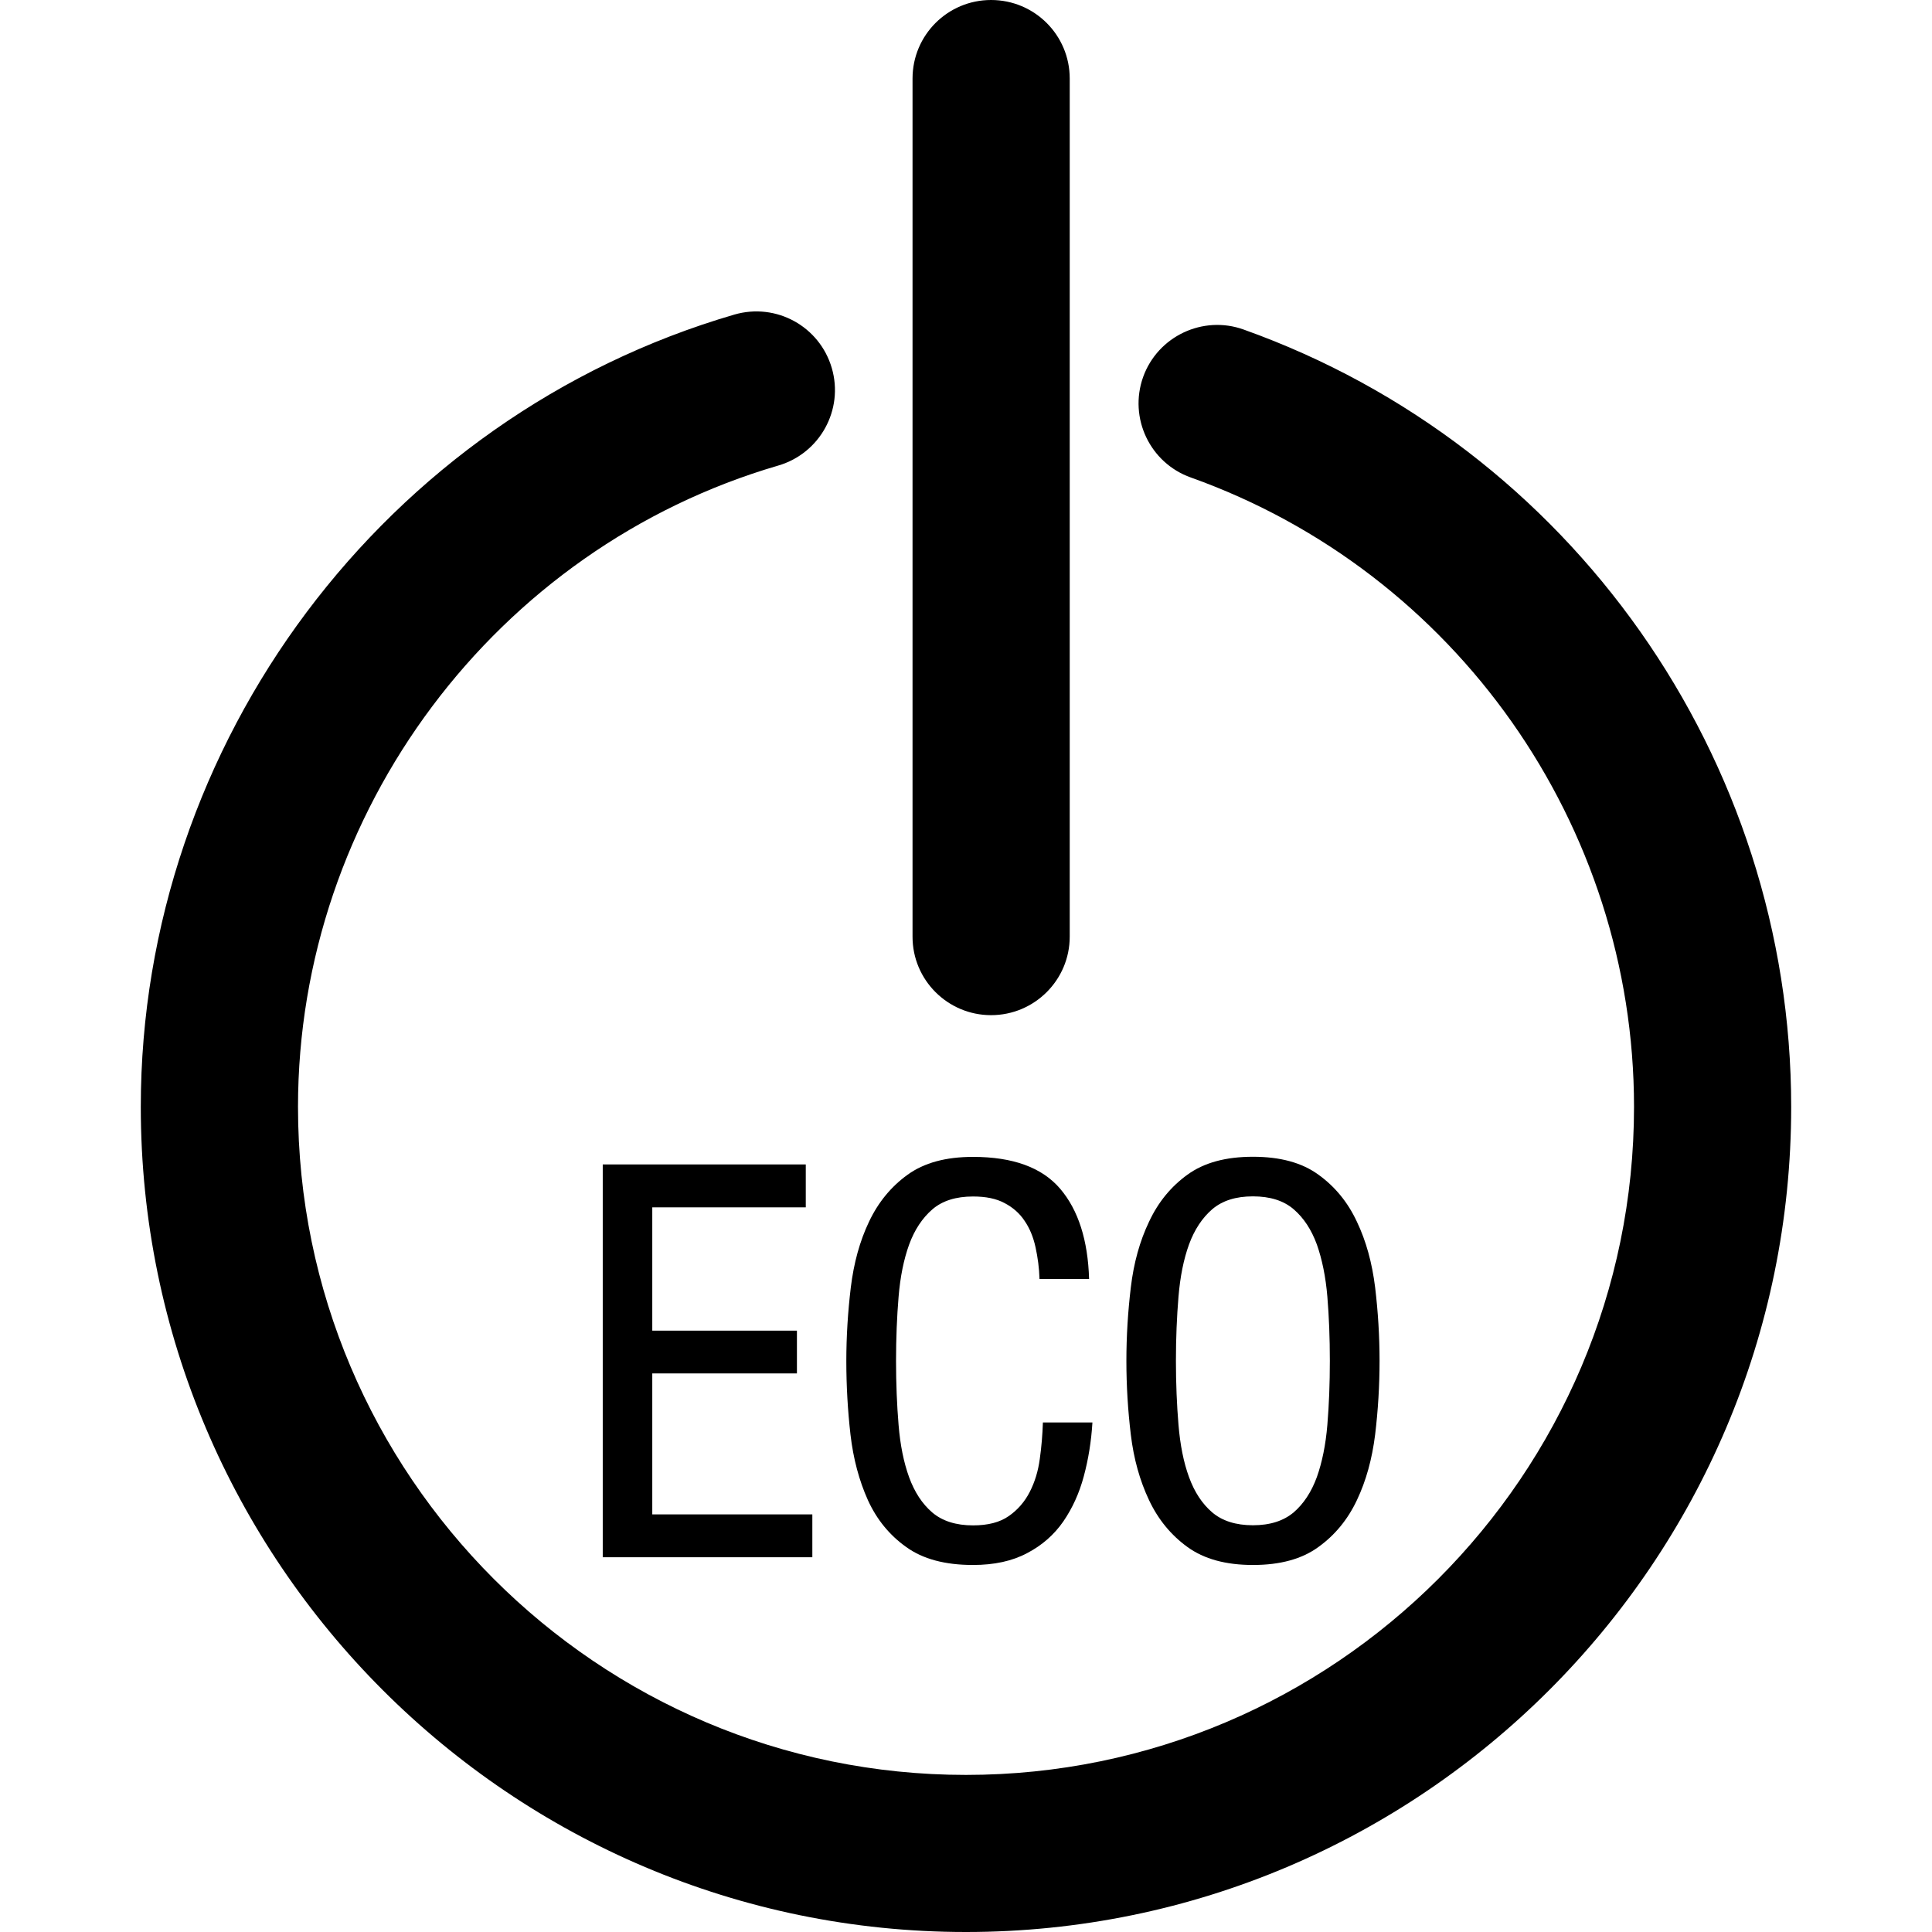
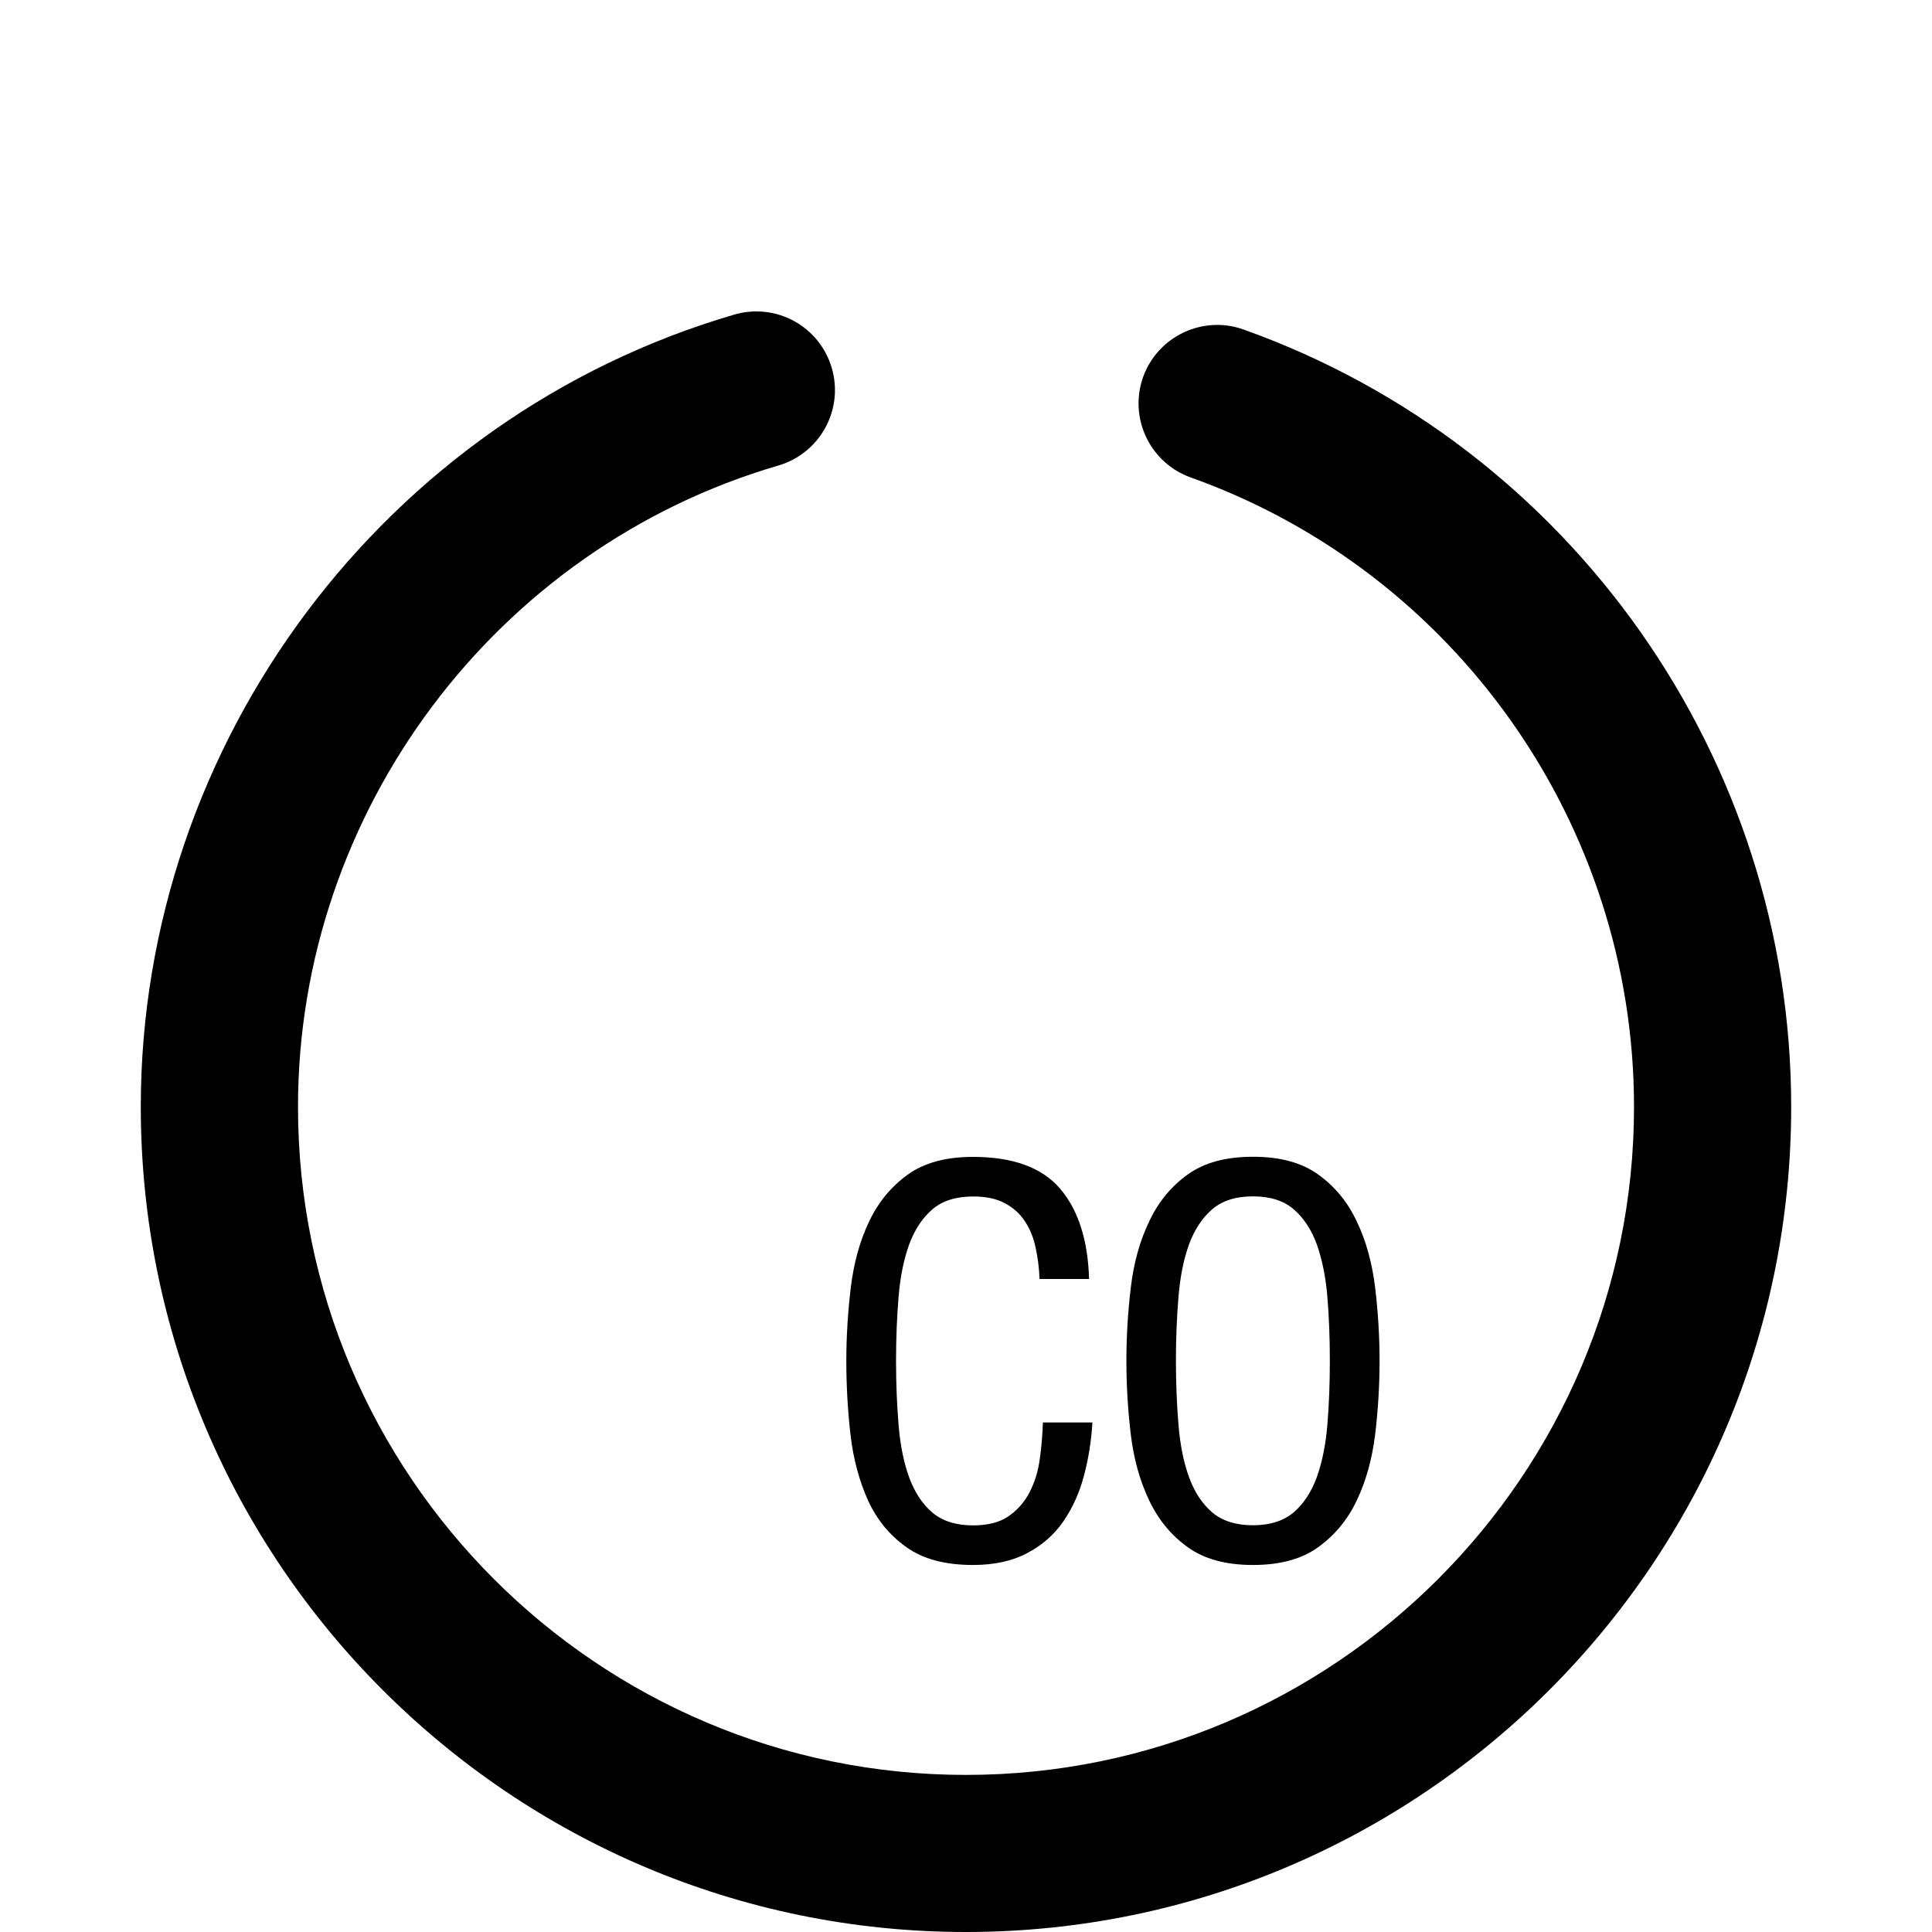
<svg xmlns="http://www.w3.org/2000/svg" fill="#000000" version="1.1" id="Capa_1" width="800px" height="800px" viewBox="0 0 95.673 95.673" xml:space="preserve">
  <g>
    <g>
      <path d="M61.583,16.318c-2.012-0.722-4.25,0.33-4.976,2.354c-0.719,2.022,0.335,4.252,2.361,4.973    c13.127,4.687,21.949,17.21,21.949,31.167c0,18.24-14.838,33.082-33.083,33.082c-18.24,0-33.077-14.842-33.077-33.082    c0-14.609,9.78-27.67,23.787-31.759c2.063-0.606,3.25-2.765,2.646-4.829c-0.603-2.06-2.75-3.248-4.825-2.646    C19.061,20.629,6.972,36.766,6.972,54.81c0,22.538,18.331,40.863,40.862,40.863c22.537,0,40.866-18.325,40.866-40.863    C88.7,37.575,77.801,22.107,61.583,16.318z" />
-       <path d="M49.078,50.271c2.149,0,3.895-1.742,3.895-3.888V3.889C52.973,1.736,51.228,0,49.078,0c-2.147,0-3.889,1.736-3.889,3.889    v42.495C45.186,48.529,46.931,50.271,49.078,50.271z" />
-       <polygon points="39.902,59.788 39.902,57.663 29.848,57.663 29.848,77.115 40.227,77.115 40.227,74.993 32.301,74.993     32.301,68.012 39.464,68.012 39.464,65.894 32.301,65.894 32.301,59.788   " />
      <path d="M42.979,74.288c0.438,0.958,1.067,1.731,1.896,2.32c0.823,0.596,1.926,0.89,3.307,0.89c1.054,0,1.949-0.195,2.685-0.589    c0.736-0.383,1.332-0.91,1.785-1.561c0.451-0.657,0.794-1.402,1.02-2.251c0.226-0.842,0.369-1.726,0.425-2.656h-2.452    c-0.021,0.6-0.068,1.198-0.154,1.801c-0.08,0.602-0.244,1.143-0.496,1.635c-0.25,0.49-0.598,0.891-1.039,1.198    c-0.444,0.312-1.033,0.462-1.772,0.462c-0.845,0-1.521-0.216-2.019-0.64c-0.496-0.425-0.876-1.007-1.145-1.742    c-0.267-0.735-0.441-1.598-0.522-2.591c-0.082-0.985-0.126-2.046-0.126-3.169c0-1.129,0.044-2.189,0.126-3.176    c0.081-0.985,0.255-1.848,0.522-2.587c0.269-0.735,0.655-1.314,1.148-1.742c0.495-0.428,1.17-0.64,2.016-0.64    c0.632,0,1.15,0.103,1.567,0.329c0.412,0.215,0.746,0.51,0.991,0.883c0.253,0.369,0.431,0.808,0.539,1.307    c0.109,0.5,0.18,1.023,0.196,1.567h2.455c-0.058-1.923-0.533-3.415-1.432-4.469c-0.9-1.055-2.341-1.578-4.317-1.578    c-1.345,0-2.421,0.291-3.244,0.887c-0.814,0.589-1.451,1.362-1.908,2.33c-0.455,0.955-0.753,2.043-0.9,3.255    c-0.144,1.204-0.221,2.419-0.221,3.634c0,1.239,0.07,2.45,0.207,3.655C42.256,72.242,42.544,73.319,42.979,74.288z" />
      <path d="M56.901,74.288c0.452,0.958,1.088,1.731,1.902,2.32c0.822,0.596,1.899,0.89,3.245,0.89c1.345,0,2.423-0.294,3.24-0.89    c0.818-0.589,1.454-1.362,1.906-2.32c0.459-0.965,0.753-2.046,0.903-3.247c0.144-1.201,0.219-2.413,0.219-3.652    c0-1.215-0.075-2.43-0.219-3.634c-0.15-1.212-0.444-2.293-0.903-3.255c-0.452-0.969-1.088-1.742-1.906-2.33    c-0.817-0.596-1.896-0.887-3.24-0.887c-1.346,0-2.423,0.291-3.245,0.887c-0.814,0.588-1.45,1.361-1.902,2.33    c-0.458,0.955-0.76,2.043-0.903,3.255c-0.144,1.204-0.219,2.419-0.219,3.634c0,1.239,0.075,2.451,0.219,3.652    S56.443,73.319,56.901,74.288z M58.359,64.213c0.082-0.985,0.253-1.848,0.521-2.587c0.27-0.735,0.653-1.313,1.146-1.741    c0.503-0.429,1.17-0.641,2.019-0.641s1.522,0.212,2.02,0.641c0.496,0.428,0.876,1.006,1.146,1.741    c0.26,0.739,0.438,1.602,0.52,2.587c0.082,0.986,0.123,2.047,0.123,3.173s-0.041,2.187-0.123,3.172    c-0.082,0.993-0.26,1.855-0.52,2.588c-0.271,0.739-0.654,1.32-1.146,1.745c-0.503,0.424-1.171,0.64-2.02,0.64    s-1.522-0.216-2.019-0.64c-0.496-0.425-0.877-1.006-1.146-1.745c-0.268-0.732-0.438-1.595-0.521-2.588    c-0.082-0.985-0.127-2.046-0.127-3.172S58.277,65.206,58.359,64.213z" />
    </g>
  </g>
</svg>